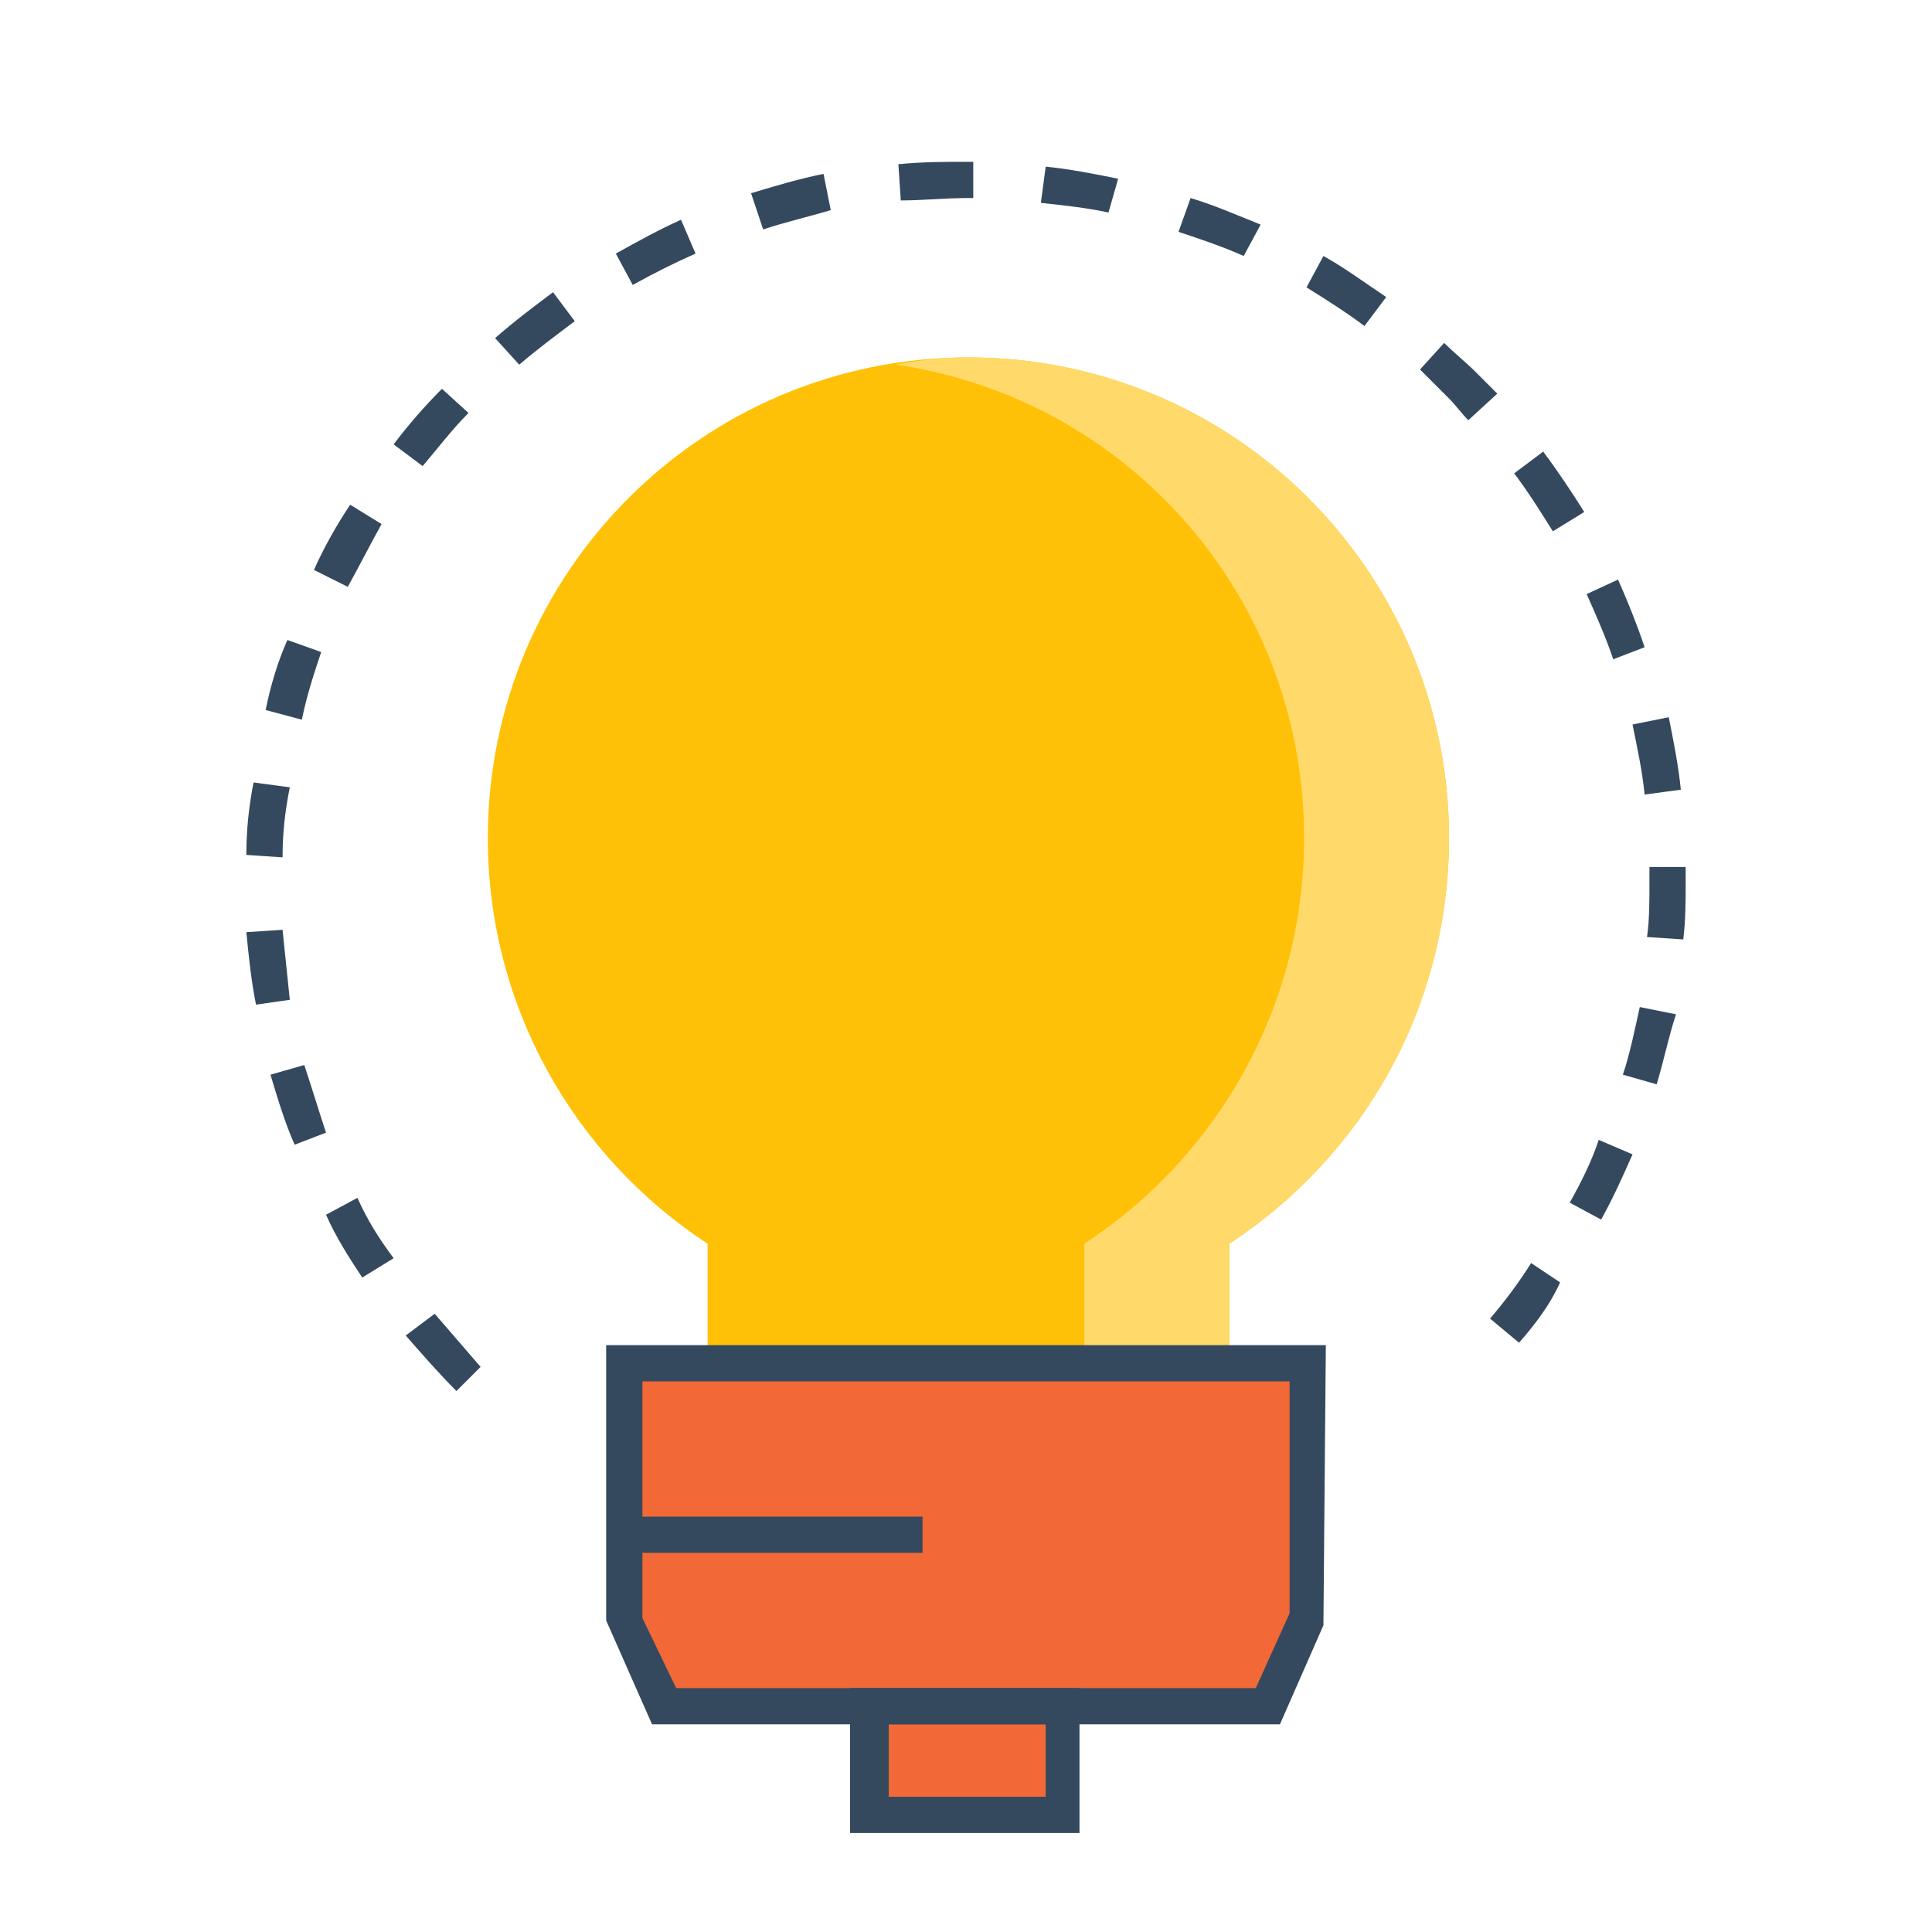
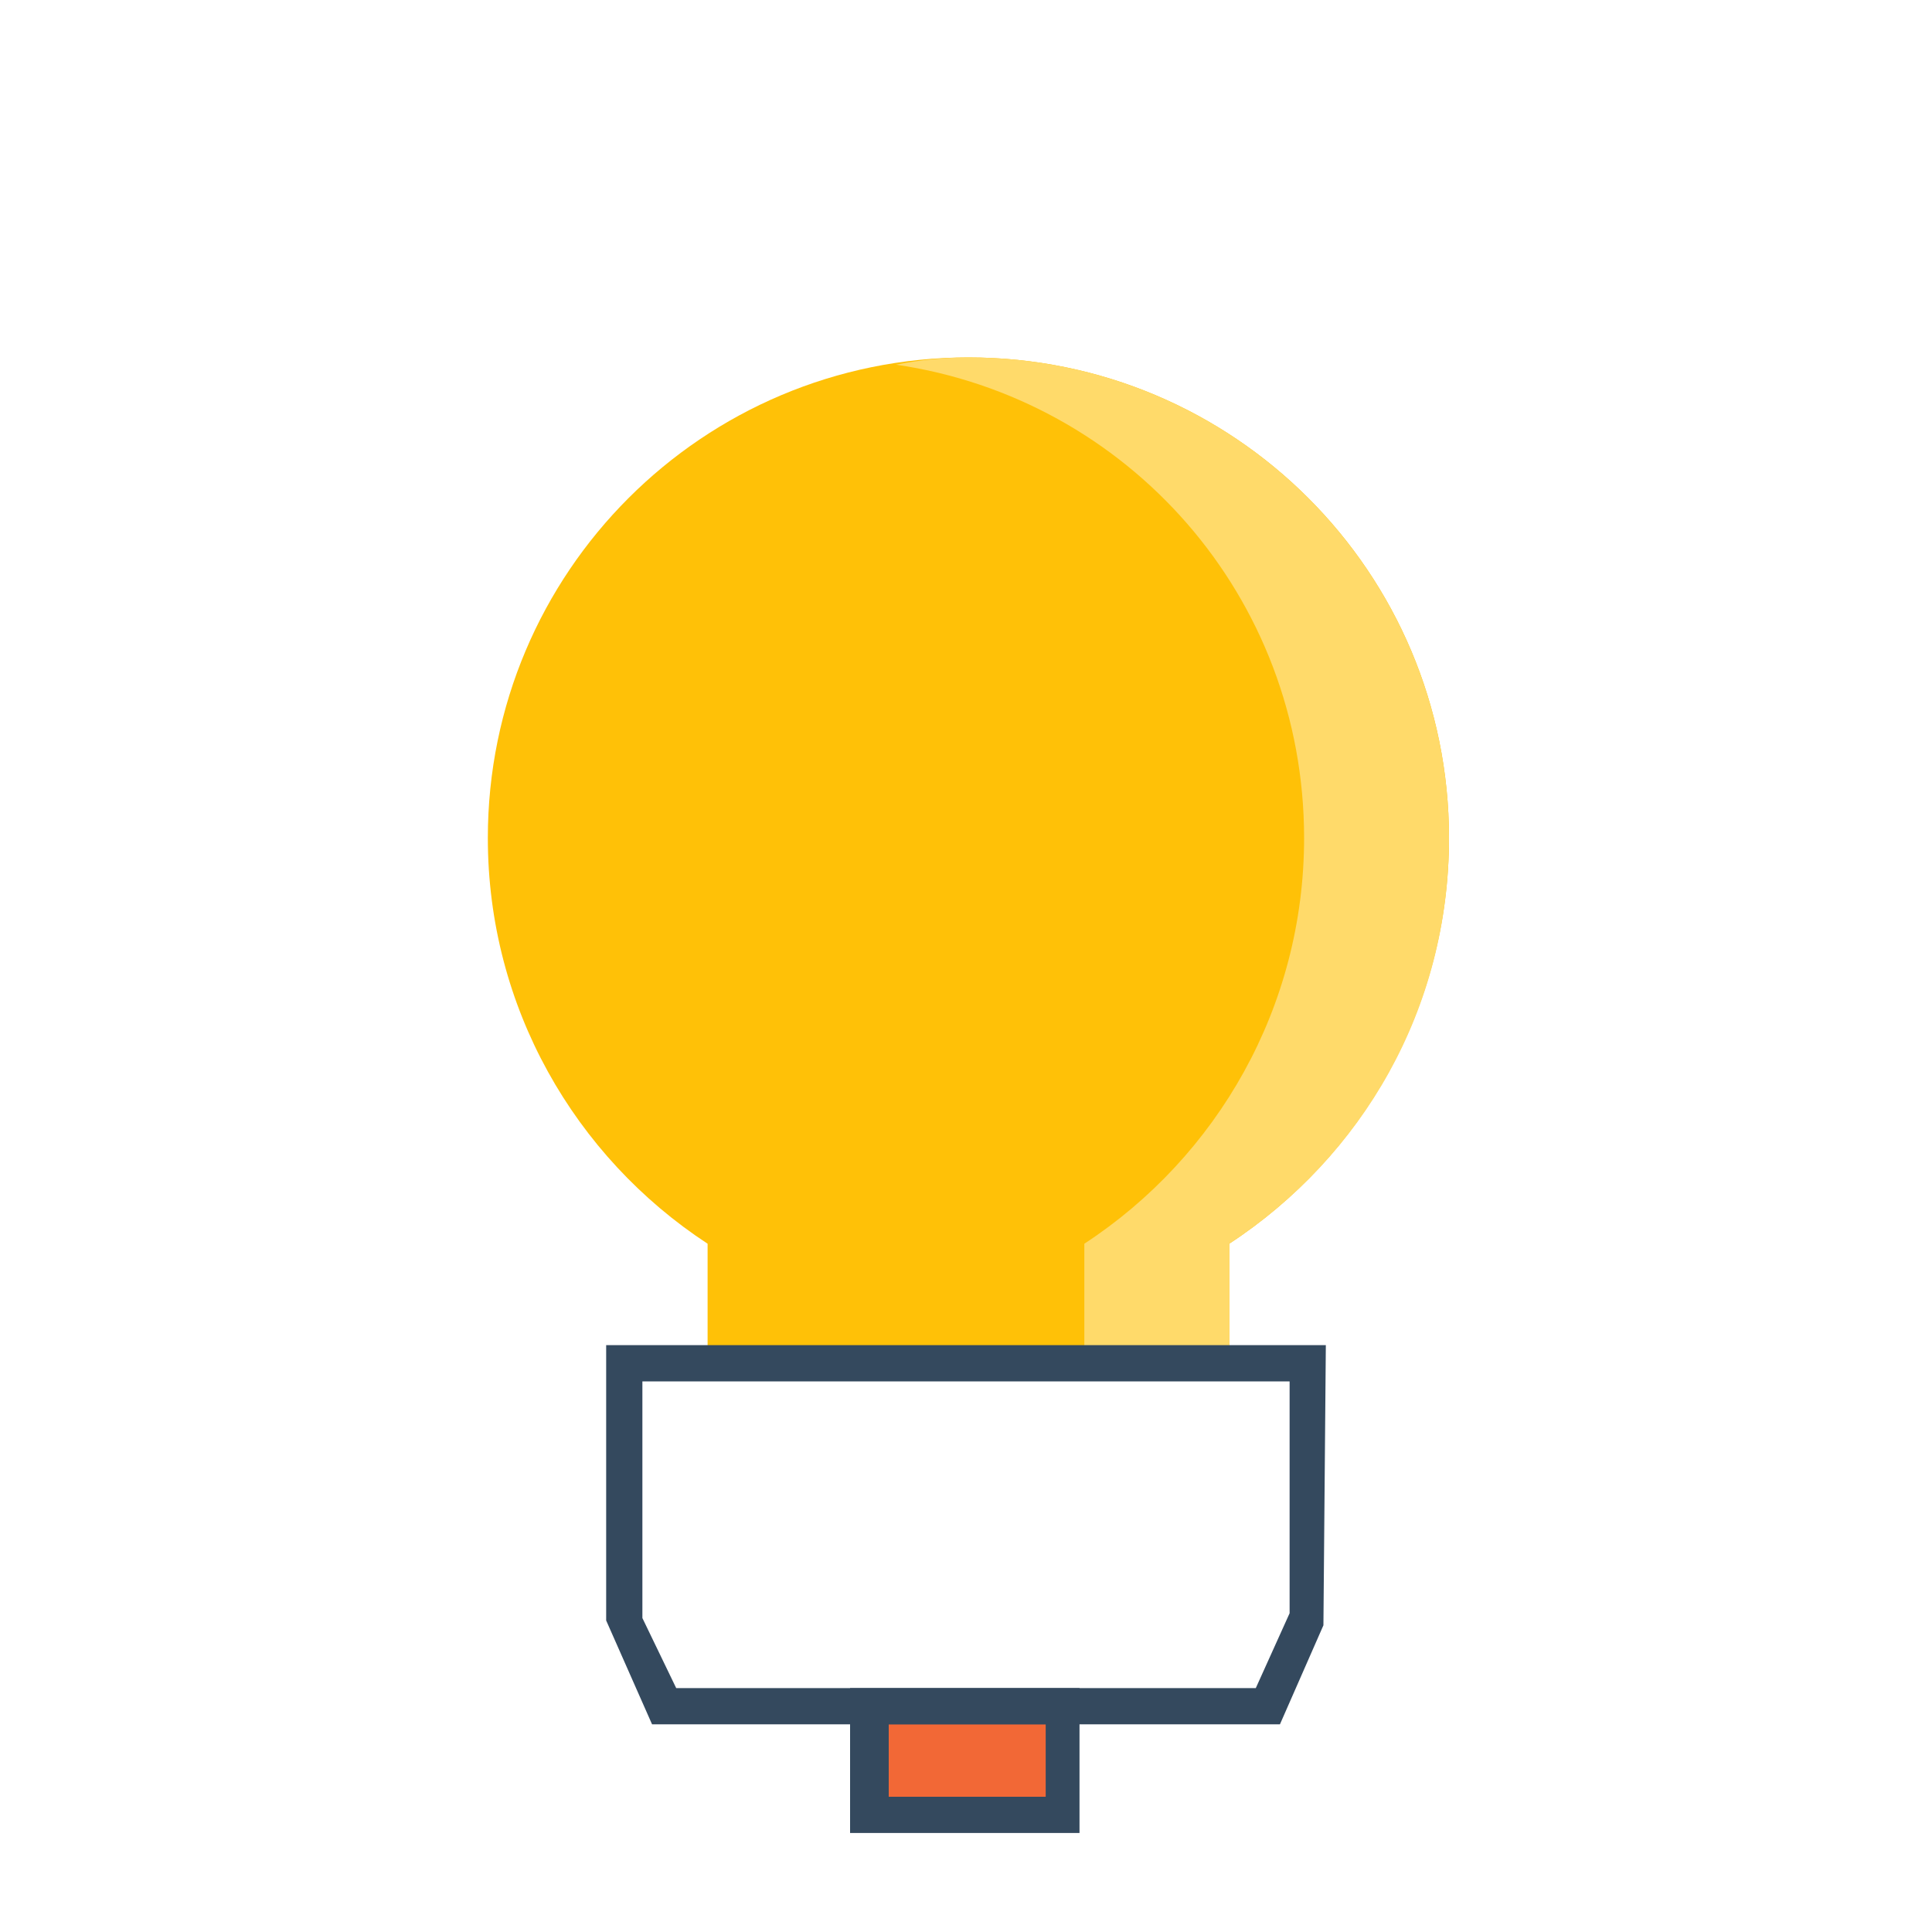
<svg xmlns="http://www.w3.org/2000/svg" version="1.1" id="Camada_1" x="0px" y="0px" viewBox="0 0 80 80" style="enable-background:new 0 0 80 80;" xml:space="preserve" width="80" height="80">
  <style type="text/css">
	.st0{fill:#FFC107;}
	.st1{fill:#FFDA6A;}
	.st2{fill:#F26836;}
	.st3{fill:#34495E;}
</style>
  <g id="XMLID_1197_">
    <g id="XMLID_1208_">
      <path class="st0" d="M60,34.7c0-11-8.9-19.9-19.9-19.9s-19.9,8.9-19.9,19.9c0,7,3.6,13.2,9.1,16.8v5h21.6v-5    C56.4,47.9,60,41.7,60,34.7z" />
    </g>
    <g id="XMLID_1207_">
      <path class="st1" d="M40.1,14.8c-1,0-2,0.1-3,0.3C46.7,16.5,54,24.7,54,34.7c0,7-3.6,13.2-9.1,16.8v5h6v-5    c5.5-3.6,9.1-9.7,9.1-16.8C60,23.7,51.1,14.8,40.1,14.8z" />
    </g>
-     <polygon id="XMLID_1206_" class="st2" points="52.5,70.7 27.5,70.7 25.9,67.1 25.9,56.4 54.1,56.4 54.1,67  " />
    <rect id="XMLID_1205_" x="36" y="70.7" class="st2" width="8" height="4.5" />
    <g id="XMLID_1203_">
      <path id="XMLID_1902_" class="st3" d="M53,71.4H27l-1.9-4.3V55.7h29.8l-0.1,11.6L53,71.4z M28,69.9h24l1.4-3.1v-9.6H26.6V67    L28,69.9z" />
    </g>
    <g id="XMLID_1202_">
      <path id="XMLID_1899_" class="st3" d="M44.7,75.9h-9.5v-6h9.5V75.9z M36.8,74.4h6.5v-3h-6.5V74.4z" />
    </g>
    <g id="XMLID_1201_">
-       <rect id="XMLID_1898_" x="25.9" y="62.8" class="st3" width="12.3" height="1.5" />
-     </g>
+       </g>
    <g id="XMLID_1200_">
-       <path id="XMLID_1399_" class="st3" d="M18.9,57.6c-0.7-0.7-1.4-1.5-2.1-2.3l1.2-0.9c0.6,0.7,1.3,1.5,1.9,2.2L18.9,57.6z     M62.9,55.6l-1.2-1c0.6-0.7,1.2-1.5,1.7-2.3l1.2,0.8C64.2,54,63.6,54.8,62.9,55.6z M15,52.9c-0.6-0.9-1.1-1.7-1.5-2.6l1.3-0.7    c0.4,0.9,0.9,1.7,1.5,2.5L15,52.9z M66.3,50.5L65,49.8c0.5-0.9,0.9-1.7,1.2-2.6l1.4,0.6C67.2,48.7,66.8,49.6,66.3,50.5z     M12.2,47.4c-0.4-0.9-0.7-1.9-1-2.9l1.4-0.4c0.3,0.9,0.6,1.9,0.9,2.8L12.2,47.4z M68.6,44.9l-1.4-0.4c0.3-0.9,0.5-1.9,0.7-2.8    l1.5,0.3C69.1,42.9,68.9,43.9,68.6,44.9z M10.6,41.6c-0.2-1-0.3-2-0.4-3l1.5-0.1c0.1,1,0.2,1.9,0.3,2.9L10.6,41.6z M69.7,38.9    l-1.5-0.1c0.1-0.7,0.1-1.5,0.1-2.2c0-0.2,0-0.5,0-0.7l1.5,0c0,0.2,0,0.5,0,0.7C69.8,37.3,69.8,38.1,69.7,38.9z M11.7,35.5    l-1.5-0.1c0-1,0.1-2,0.3-3l1.5,0.2C11.8,33.6,11.7,34.5,11.7,35.5z M68.1,32.9c-0.1-1-0.3-1.9-0.5-2.9l1.5-0.3c0.2,1,0.4,2,0.5,3    L68.1,32.9z M12.5,29.8L11,29.4c0.2-1,0.5-2,0.9-2.9l1.4,0.5C13,27.9,12.7,28.8,12.5,29.8z M66.8,27.3c-0.3-0.9-0.7-1.8-1.1-2.7    L67,24c0.4,0.9,0.8,1.9,1.1,2.8L66.8,27.3z M14.4,24.3l-1.4-0.7c0.4-0.9,0.9-1.8,1.5-2.7l1.3,0.8C15.3,22.6,14.9,23.4,14.4,24.3z     M64.3,22c-0.5-0.8-1-1.6-1.6-2.4l1.2-0.9c0.6,0.8,1.2,1.7,1.7,2.5L64.3,22z M17.5,19.3l-1.2-0.9c0.6-0.8,1.3-1.6,2-2.3l1.1,1    C18.7,17.8,18.1,18.6,17.5,19.3z M60.8,17.4c-0.3-0.3-0.5-0.6-0.8-0.9c-0.4-0.4-0.8-0.8-1.2-1.2l1-1.1c0.4,0.4,0.9,0.8,1.3,1.2    c0.3,0.3,0.6,0.6,0.9,0.9L60.8,17.4z M21.5,15.1l-1-1.1c0.8-0.7,1.6-1.3,2.4-1.9l0.9,1.2C23,13.9,22.2,14.5,21.5,15.1z M56.5,13.5    c-0.8-0.6-1.6-1.1-2.4-1.6l0.7-1.3c0.9,0.5,1.7,1.1,2.6,1.7L56.5,13.5z M26.2,11.8l-0.7-1.3c0.9-0.5,1.8-1,2.7-1.4l0.6,1.4    C27.9,10.9,27.1,11.3,26.2,11.8z M51.5,10.6c-0.9-0.4-1.8-0.7-2.7-1l0.5-1.4c1,0.3,1.9,0.7,2.9,1.1L51.5,10.6z M31.6,9.5L31.1,8    c1-0.3,2-0.6,3-0.8l0.3,1.5C33.4,9,32.5,9.2,31.6,9.5z M45.9,8.8C45,8.6,44,8.5,43.1,8.4l0.2-1.5c1,0.1,2,0.3,3,0.5L45.9,8.8z     M37.3,8.3l-0.1-1.5c1-0.1,1.9-0.1,2.9-0.1l0.2,0l0,1.5l-0.2,0C39.1,8.2,38.2,8.3,37.3,8.3z" />
-     </g>
+       </g>
  </g>
</svg>